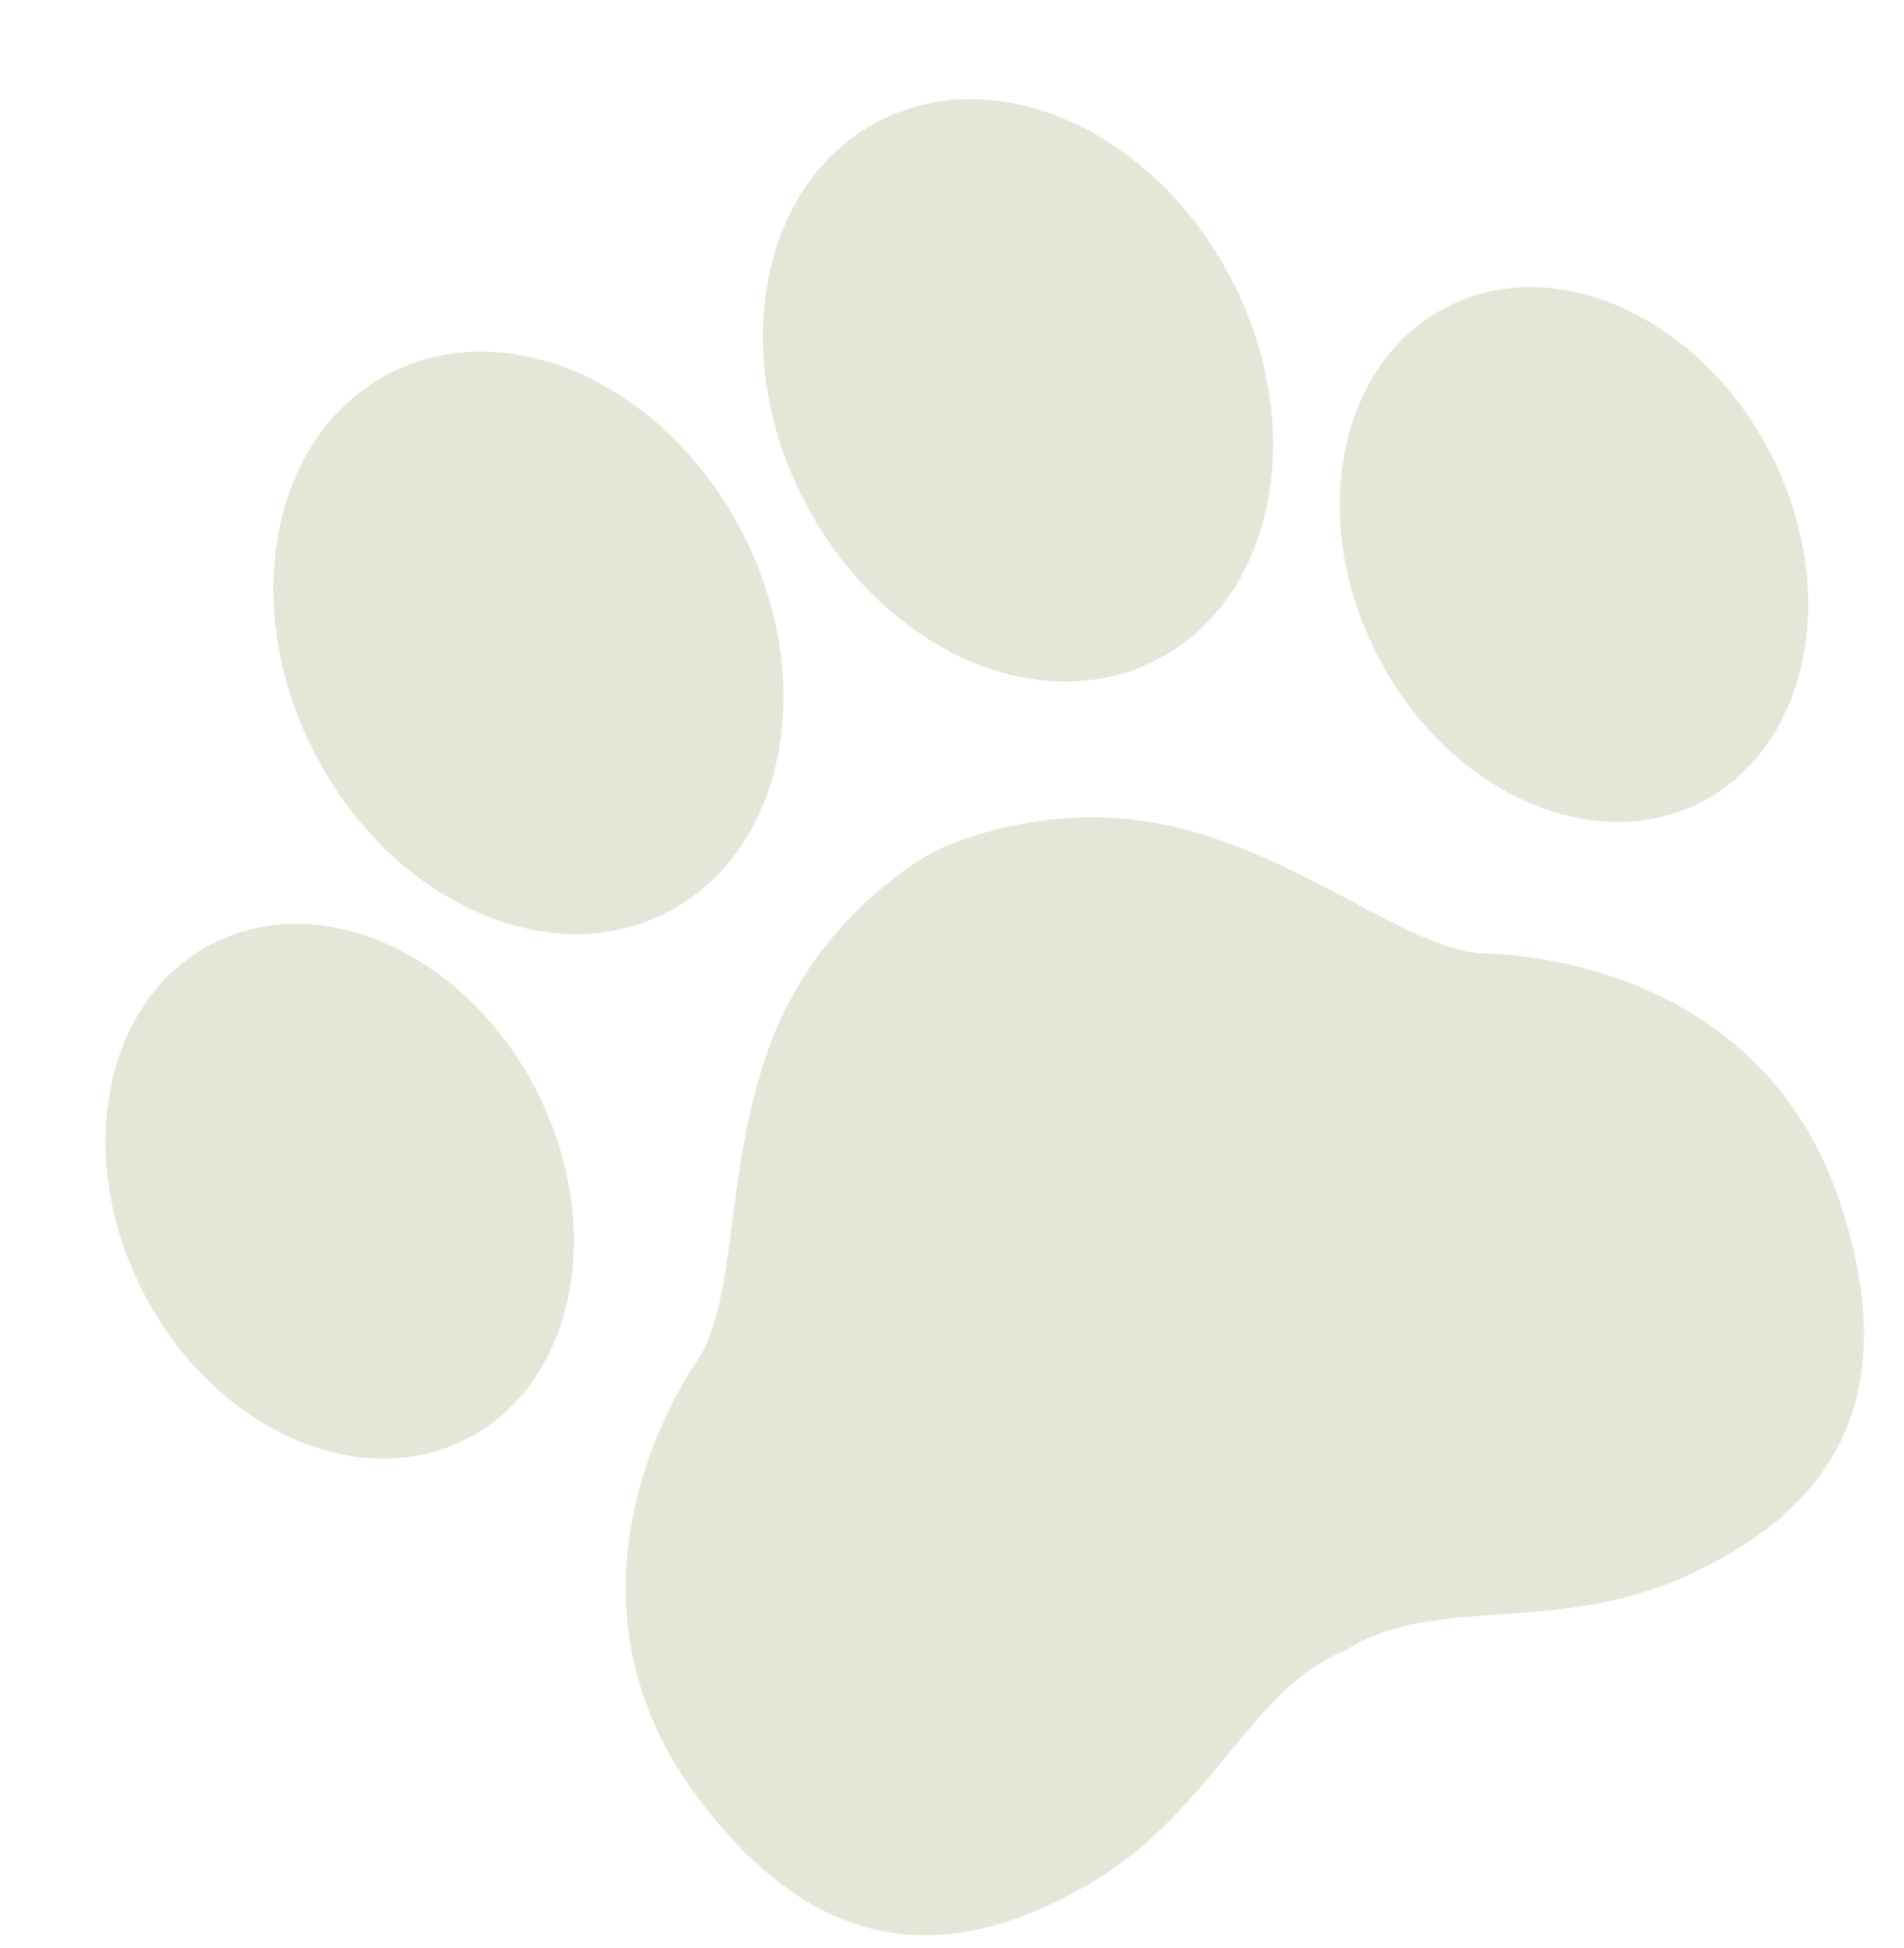
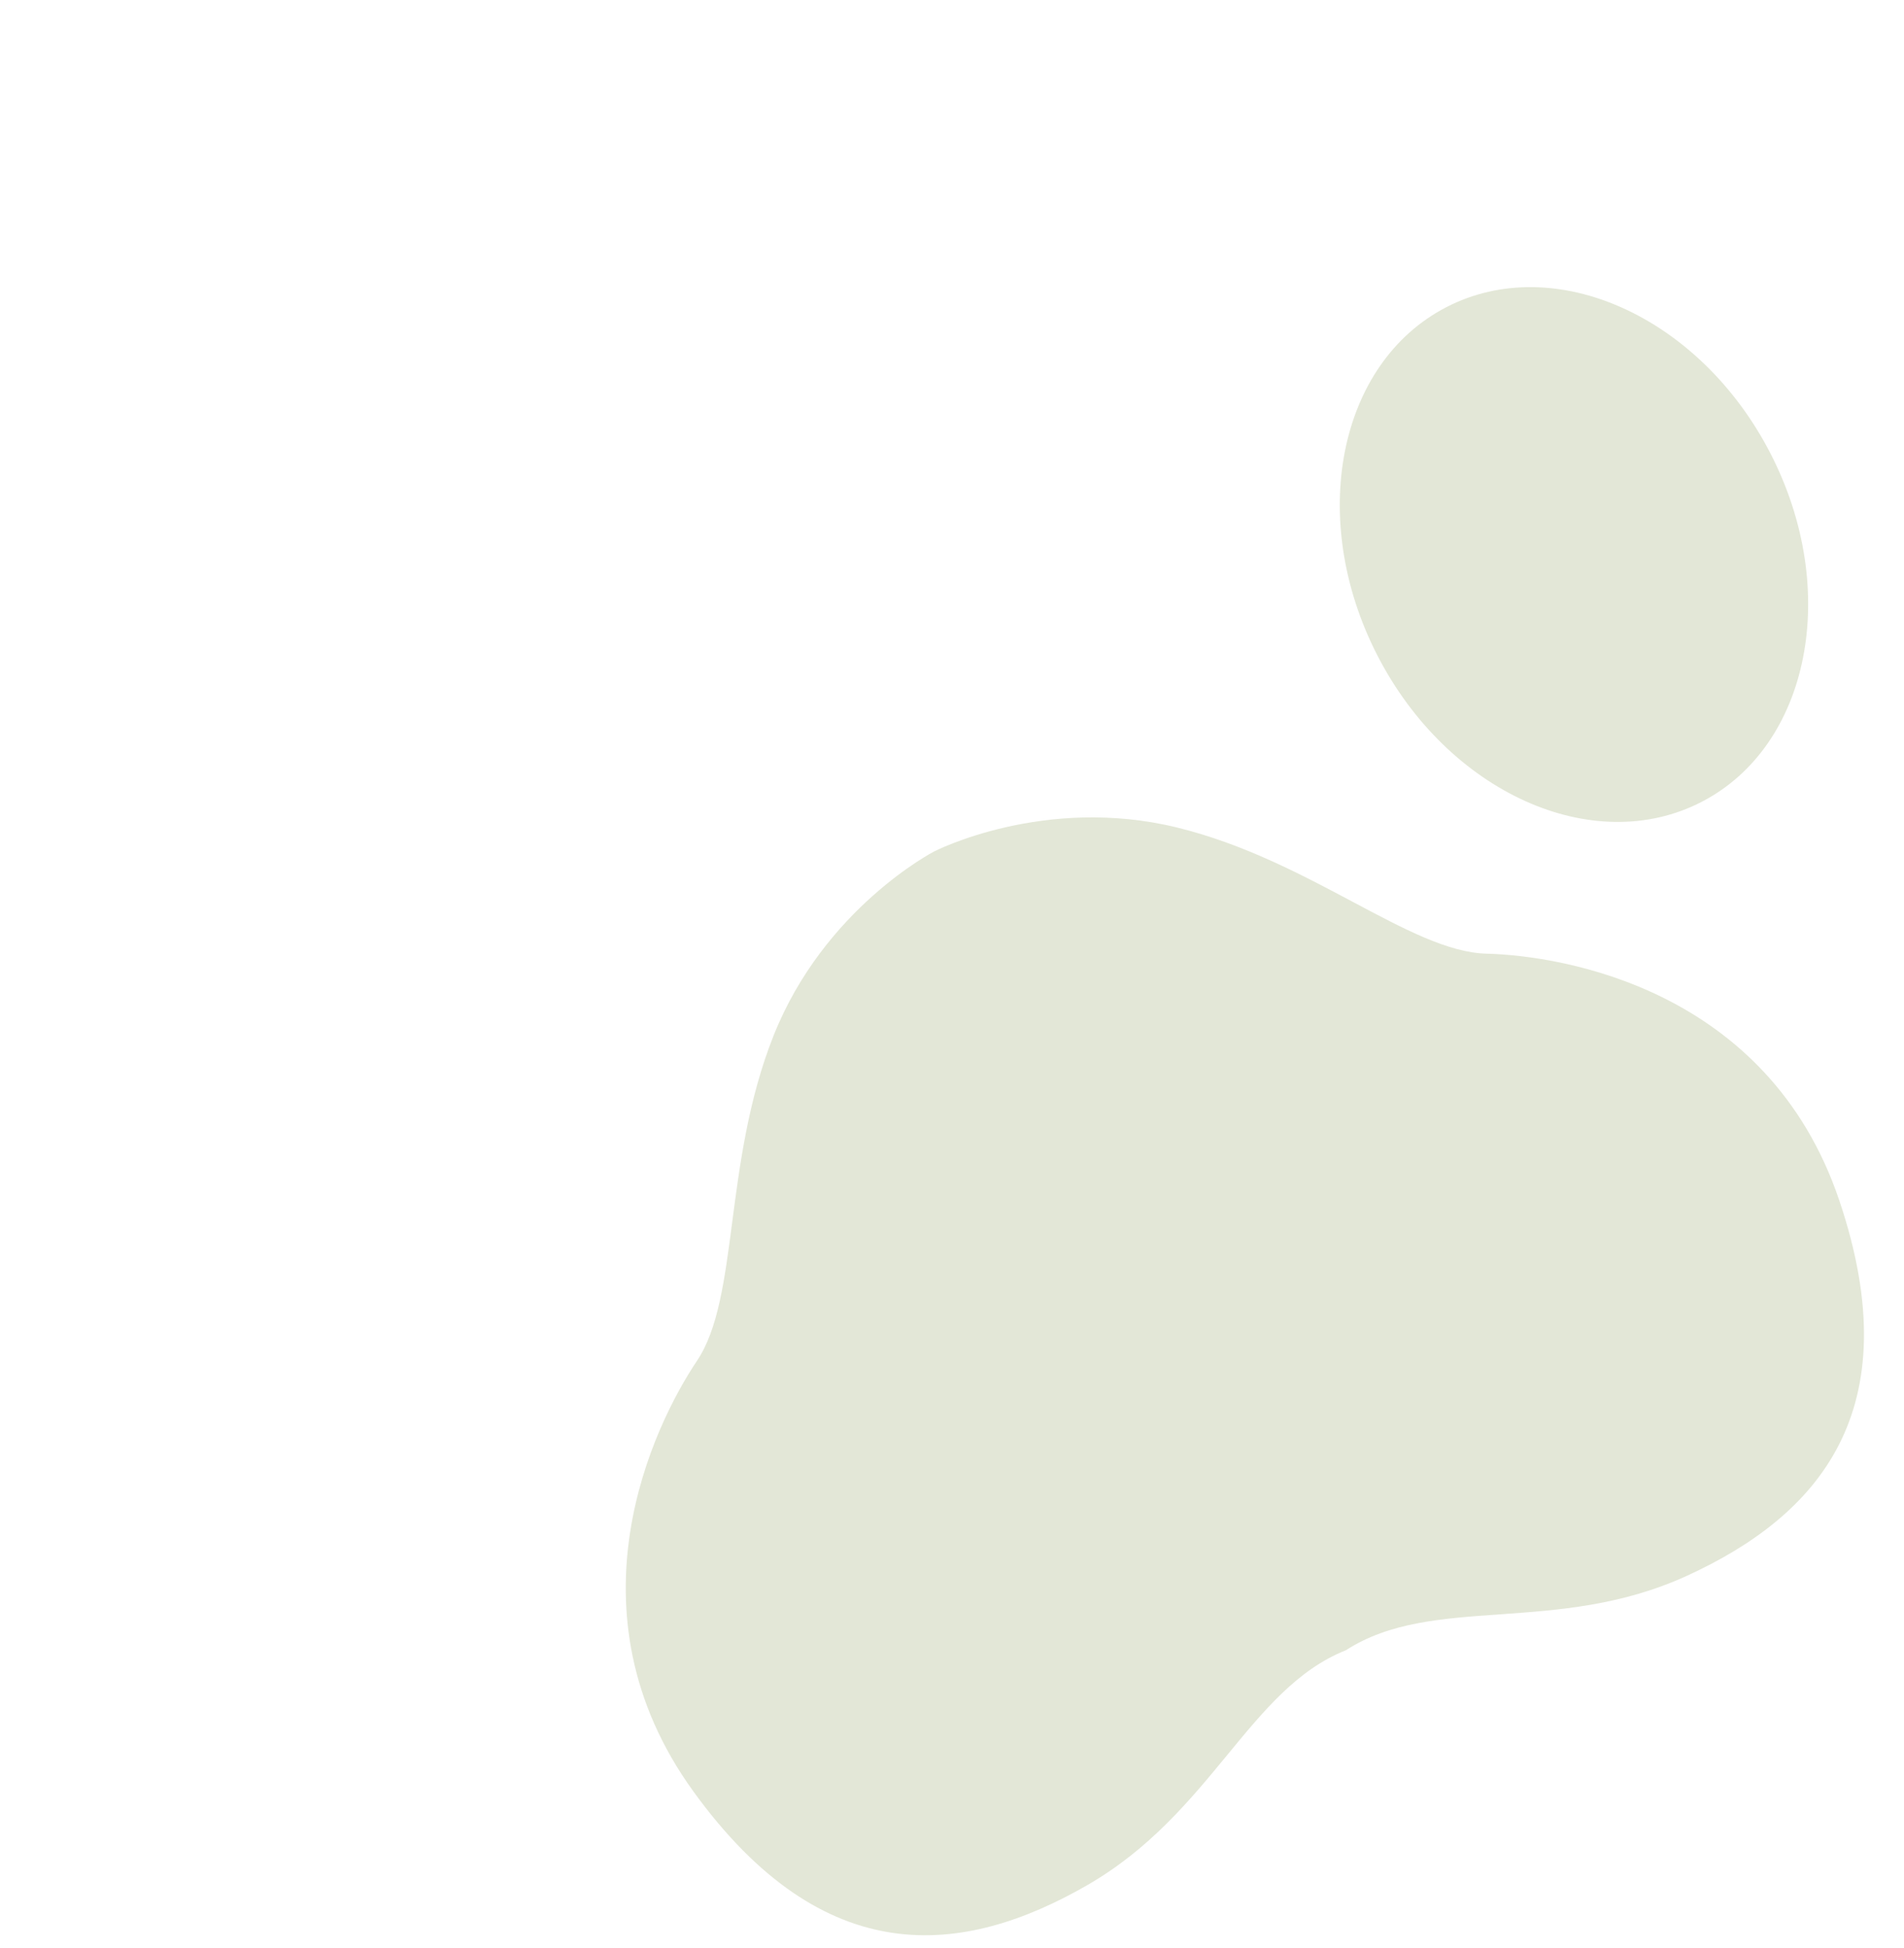
<svg xmlns="http://www.w3.org/2000/svg" width="88" height="90" viewBox="0 0 88 90" fill="none">
  <path d="M68.703 44.064C65.179 43.971 60.572 39.748 54.409 38.237C48.245 36.725 43.169 39.344 43.169 39.344C43.169 39.344 38.092 41.963 35.75 47.859C33.409 53.758 34.177 59.959 32.209 62.883C30.245 65.808 26.001 74.422 32.045 82.769C38.088 91.116 44.498 90.417 50.258 87.099C56.016 83.78 57.737 78.028 62.204 76.249C66.245 73.644 71.929 75.574 77.972 72.807C84.013 70.041 88.304 65.221 85.007 55.459C81.709 45.696 72.231 44.157 68.71 44.064H68.703Z" fill="#E3E7D7" />
-   <path d="M53.469 30.486C58.928 27.671 60.478 19.816 56.933 12.941C53.387 6.065 46.088 2.774 40.63 5.589C35.171 8.404 33.62 16.259 37.166 23.134C40.711 30.009 48.011 33.301 53.469 30.486Z" fill="#E3E7D7" />
  <path d="M78.641 37.053C83.654 34.468 85.078 27.255 81.823 20.941C78.567 14.628 71.864 11.606 66.852 14.191C61.839 16.776 60.415 23.989 63.67 30.302C66.926 36.615 73.629 39.638 78.641 37.053Z" fill="#E3E7D7" />
-   <path d="M30.844 42.15C36.303 39.335 37.853 31.48 34.308 24.605C30.762 17.729 23.463 14.438 18.005 17.253C12.546 20.068 10.995 27.923 14.541 34.798C18.086 41.674 25.386 44.965 30.844 42.15Z" fill="#E3E7D7" />
-   <path d="M21.595 66.47C26.607 63.885 28.031 56.672 24.776 50.358C21.52 44.045 14.817 41.023 9.805 43.608C4.792 46.193 3.368 53.406 6.624 59.719C9.879 66.032 16.582 69.055 21.595 66.47Z" fill="#E3E7D7" />
</svg>